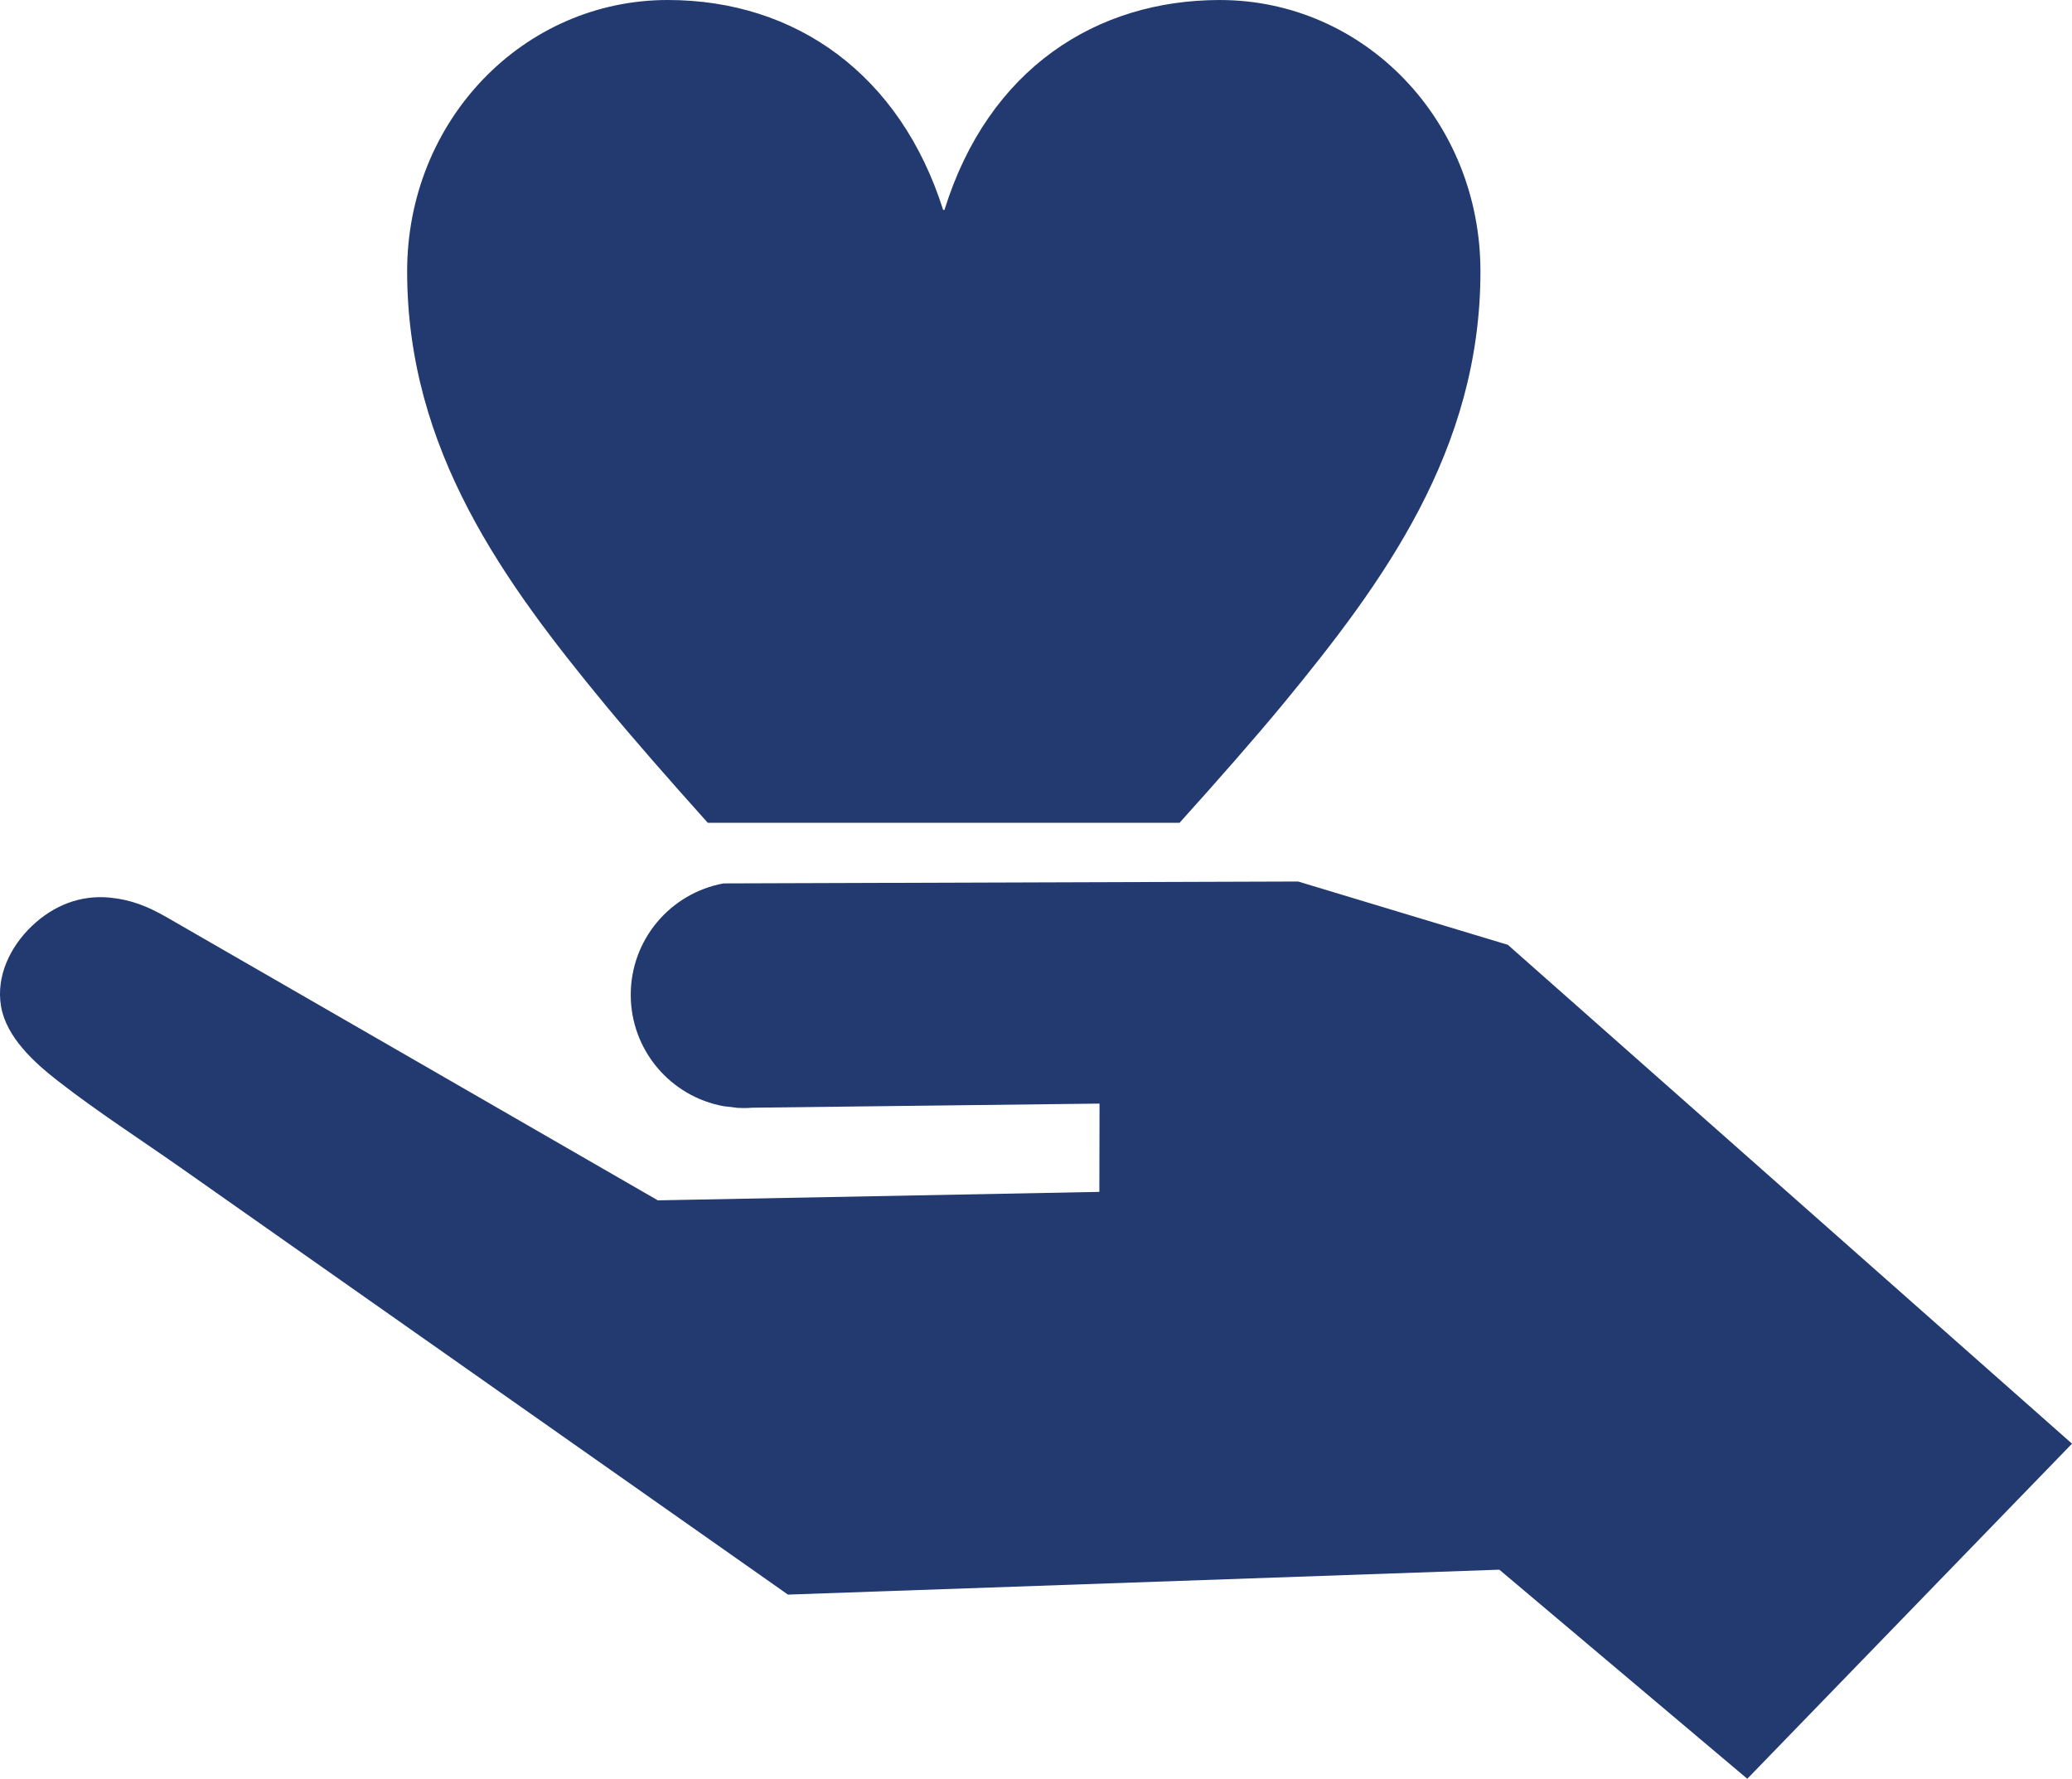
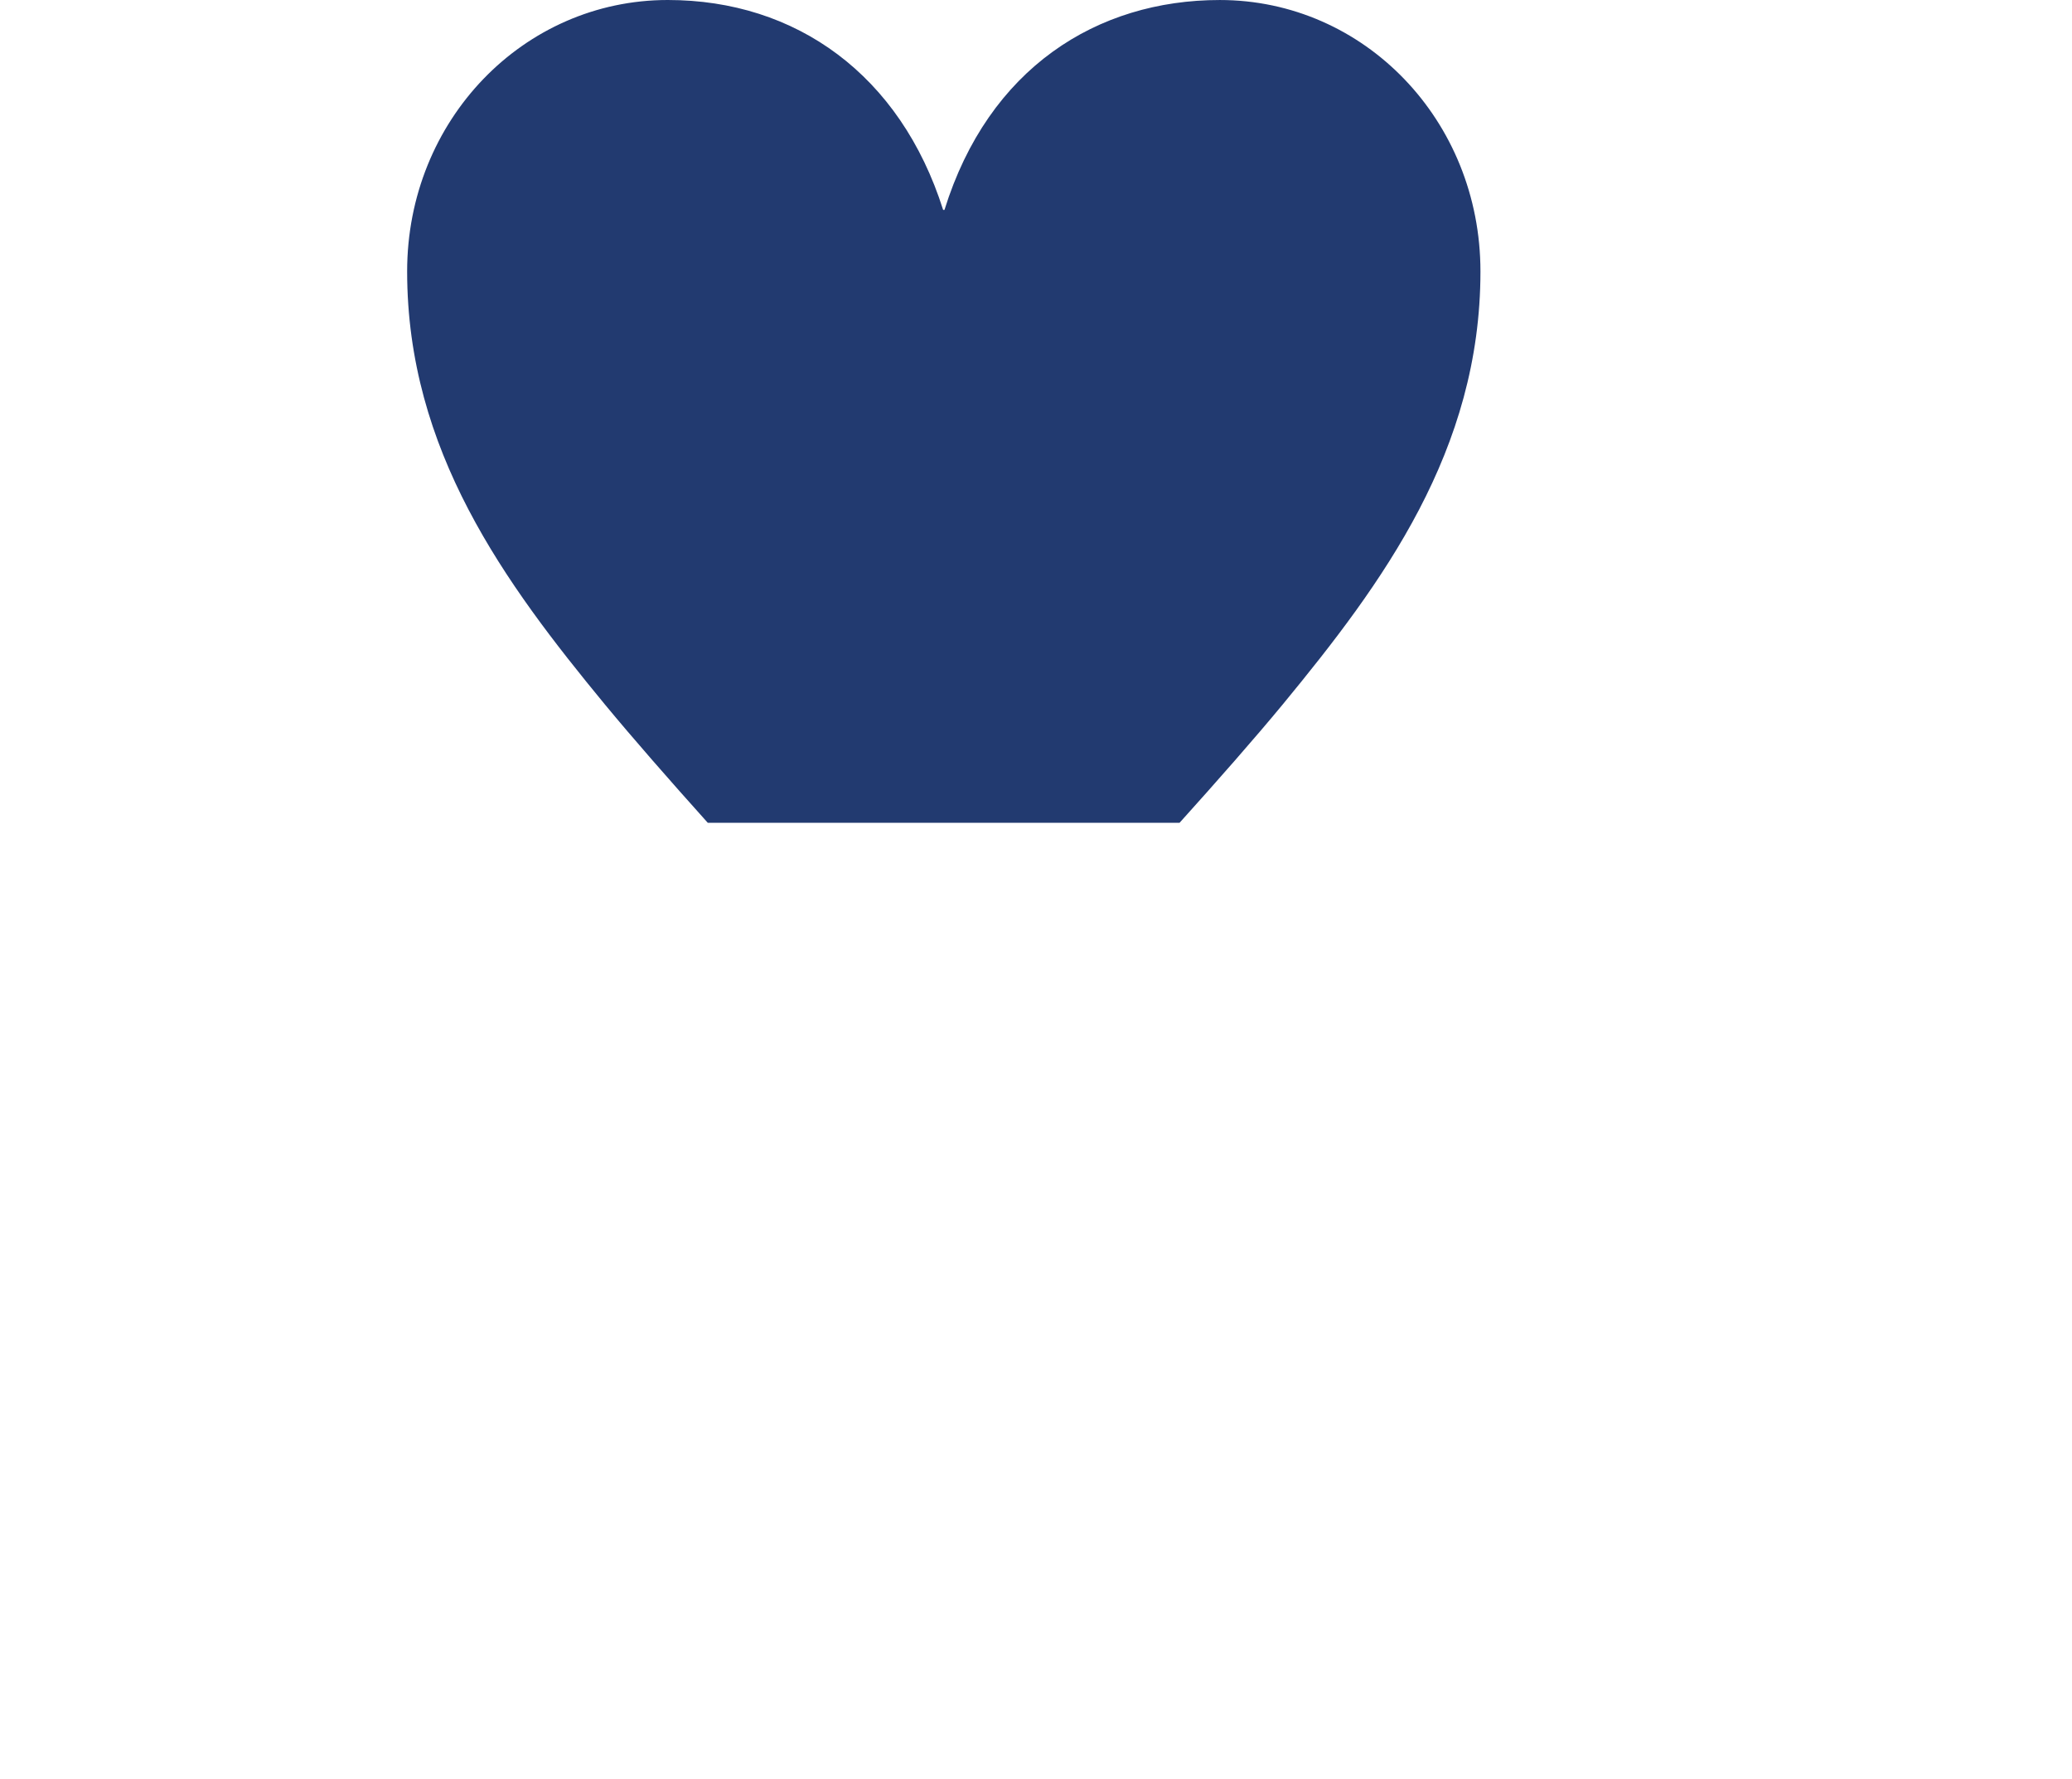
<svg xmlns="http://www.w3.org/2000/svg" id="_レイヤー_2" viewBox="0 0 138.648 119">
  <defs>
    <style>.cls-1{fill:#223a70;}</style>
  </defs>
  <g id="_レイヤー_1-2">
    <g>
-       <path class="cls-1" d="M100.899,63.209l-14.033-4.235-38.45,.126c-3.532,.644-6.21,3.735-6.21,7.452s2.678,6.808,6.21,7.452l.959,.114c.136,.007,.272,.011,.41,.011,.189,0,.375-.009,.561-.023l23.229-.275-.012,5.906-29.544,.567S12.237,61.979,11.113,61.34c-1.234-.701-2.322-1.147-3.757-1.289-1.959-.194-3.777,.514-5.239,1.916-1.431,1.372-2.388,3.334-2.049,5.349,.347,2.062,2.211,3.757,3.786,4.983,2.691,2.097,5.588,3.958,8.38,5.921,2.469,1.736,4.939,3.471,7.408,5.207,2.836,1.993,5.673,3.987,8.509,5.98,2.857,2.008,5.713,4.015,8.57,6.023,2.53,1.778,5.06,3.556,7.59,5.334,1.856,1.305,3.713,2.609,5.569,3.914,.836,.588,1.672,1.174,2.507,1.763,.011,.008,.023,.016,.034,.024,.101,.071,.202,.143,.302,.214l47.605-1.667,16.592,13.988,21.728-22.418-37.749-33.373Z" />
-       <path class="cls-1" d="M47.361,55.045h31.569c2.582-2.865,5.015-5.636,6.897-7.91,6.708-8.139,13.237-16.993,13.237-28.978,0-10.107-7.781-18.156-17.441-18.156-8.228,0-15.473,4.561-18.424,14.042h-.089C60.248,5.008,53.272,0,44.685,0c-9.659,0-17.441,8.049-17.441,18.156,0,11.984,6.529,20.839,13.237,28.978,1.882,2.274,4.307,5.045,6.879,7.91Z" />
+       <path class="cls-1" d="M47.361,55.045h31.569c2.582-2.865,5.015-5.636,6.897-7.91,6.708-8.139,13.237-16.993,13.237-28.978,0-10.107-7.781-18.156-17.441-18.156-8.228,0-15.473,4.561-18.424,14.042h-.089C60.248,5.008,53.272,0,44.685,0c-9.659,0-17.441,8.049-17.441,18.156,0,11.984,6.529,20.839,13.237,28.978,1.882,2.274,4.307,5.045,6.879,7.91" />
    </g>
  </g>
</svg>